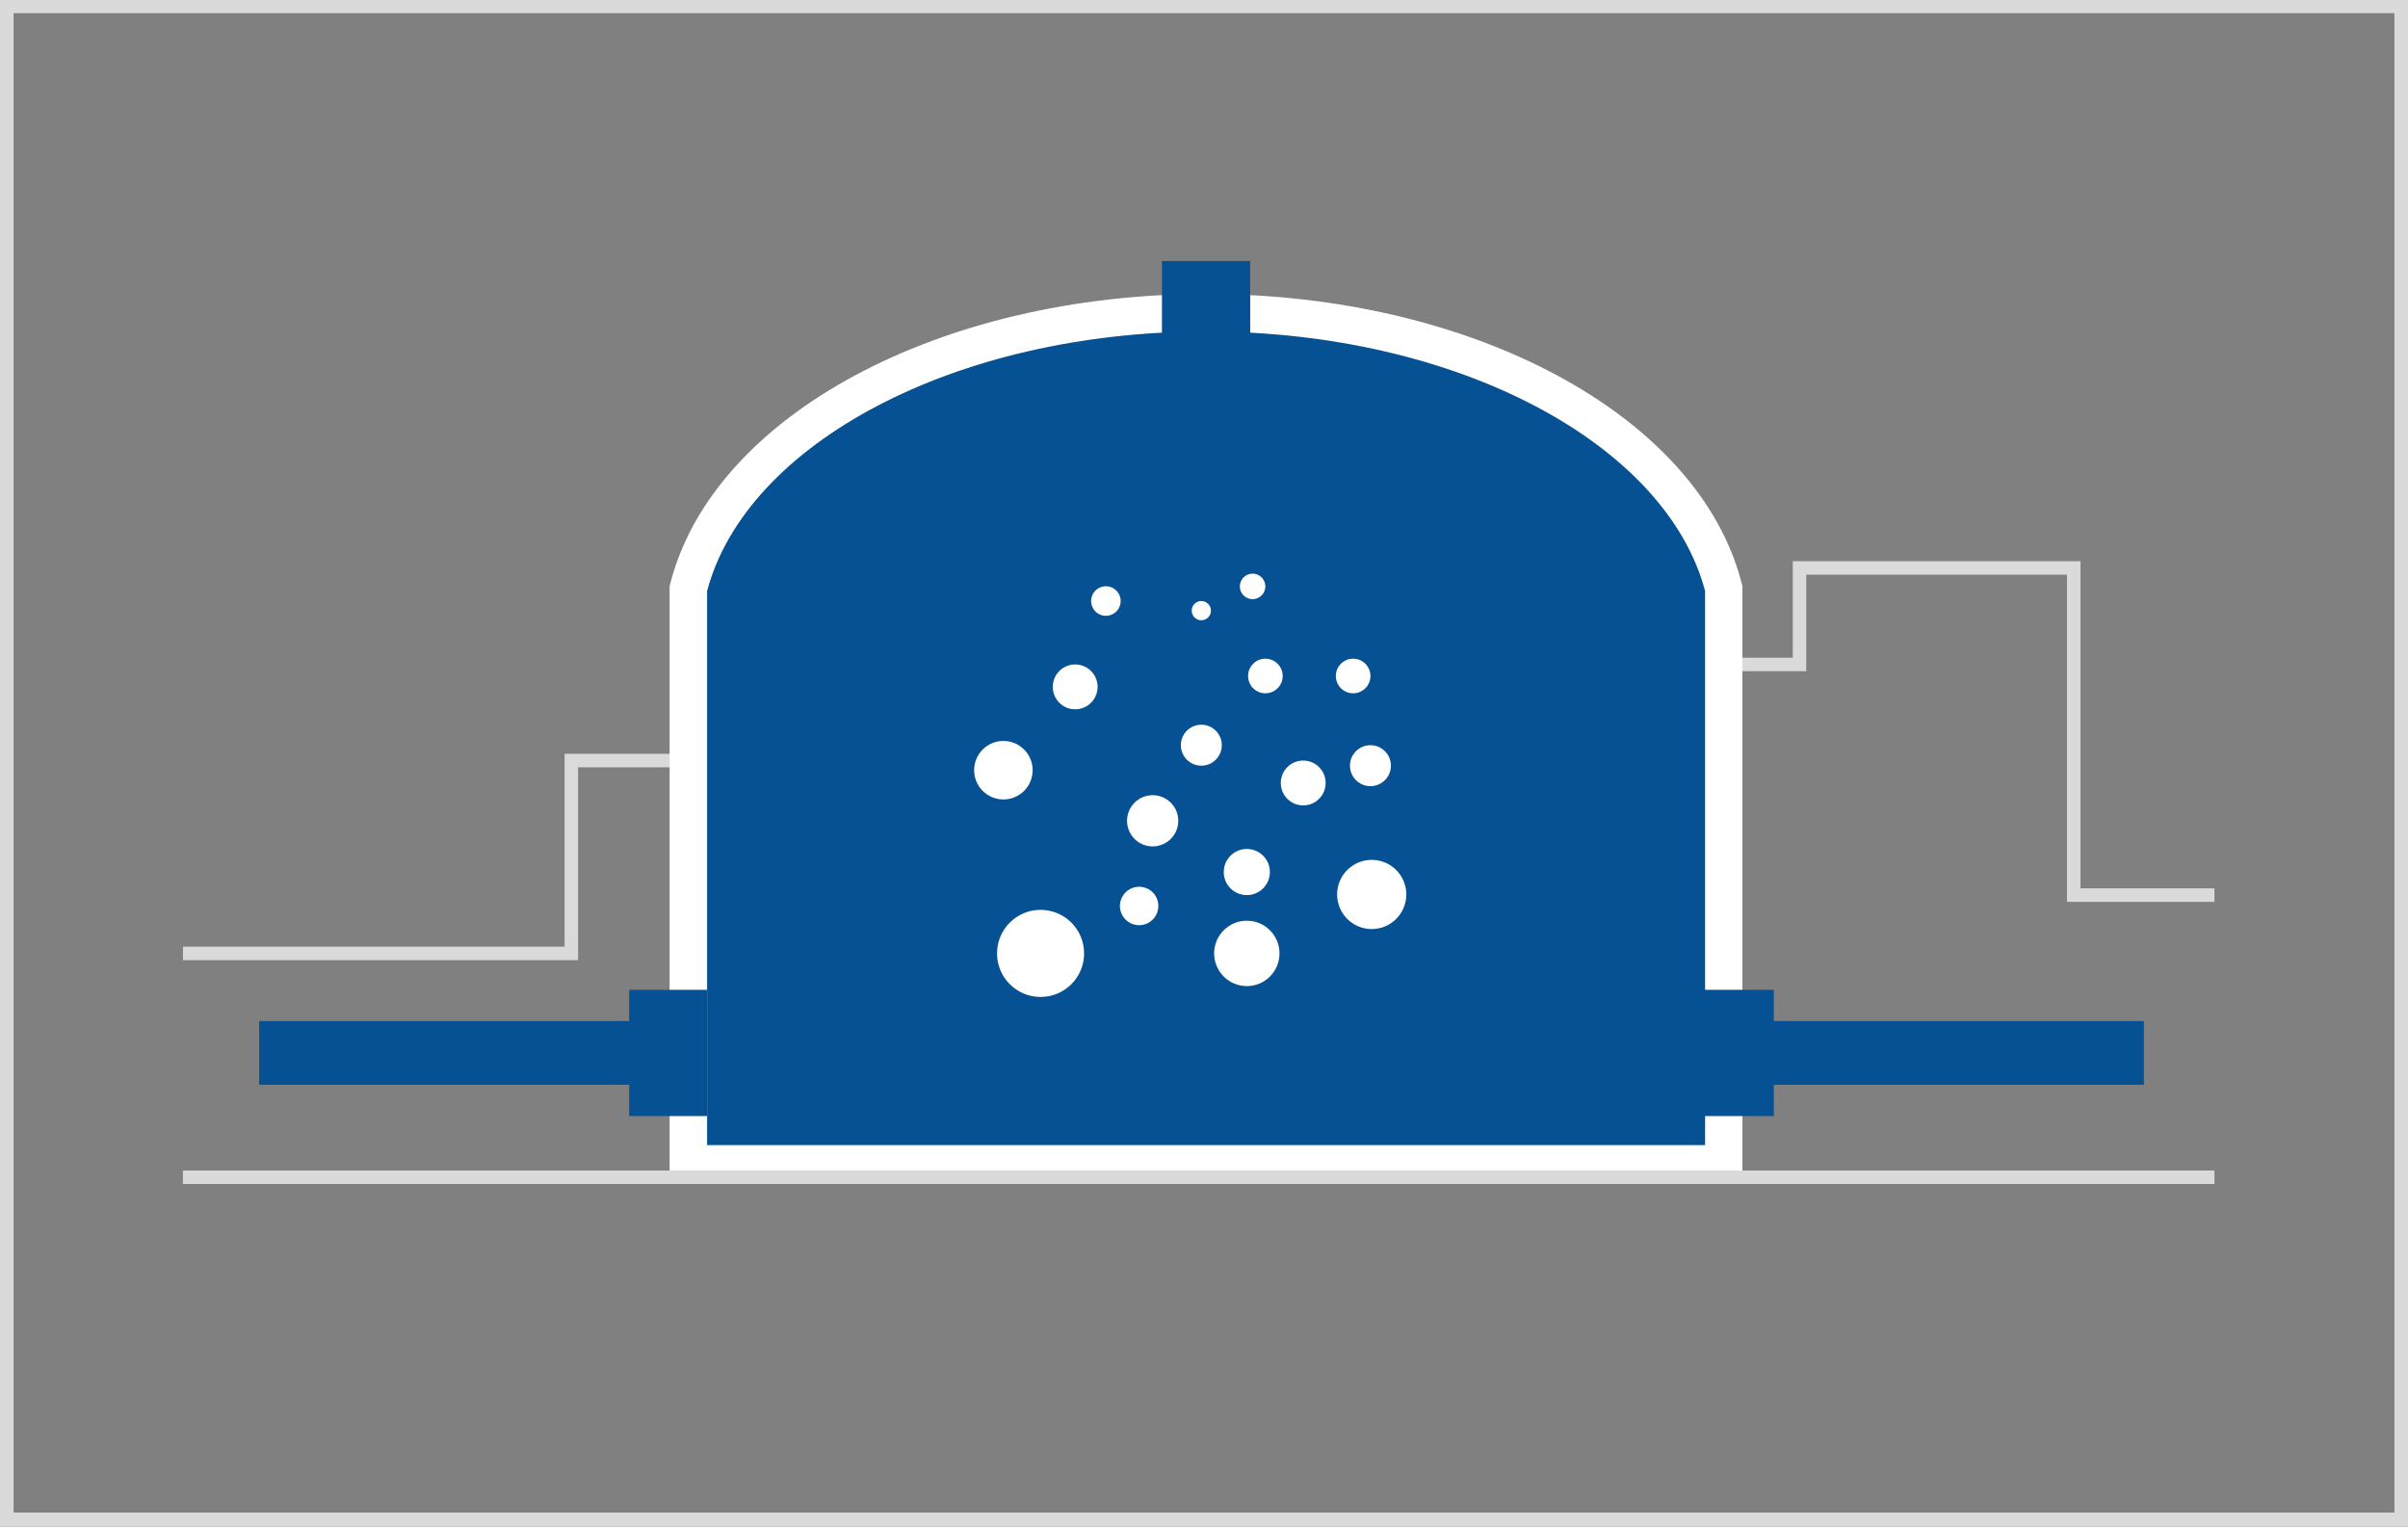
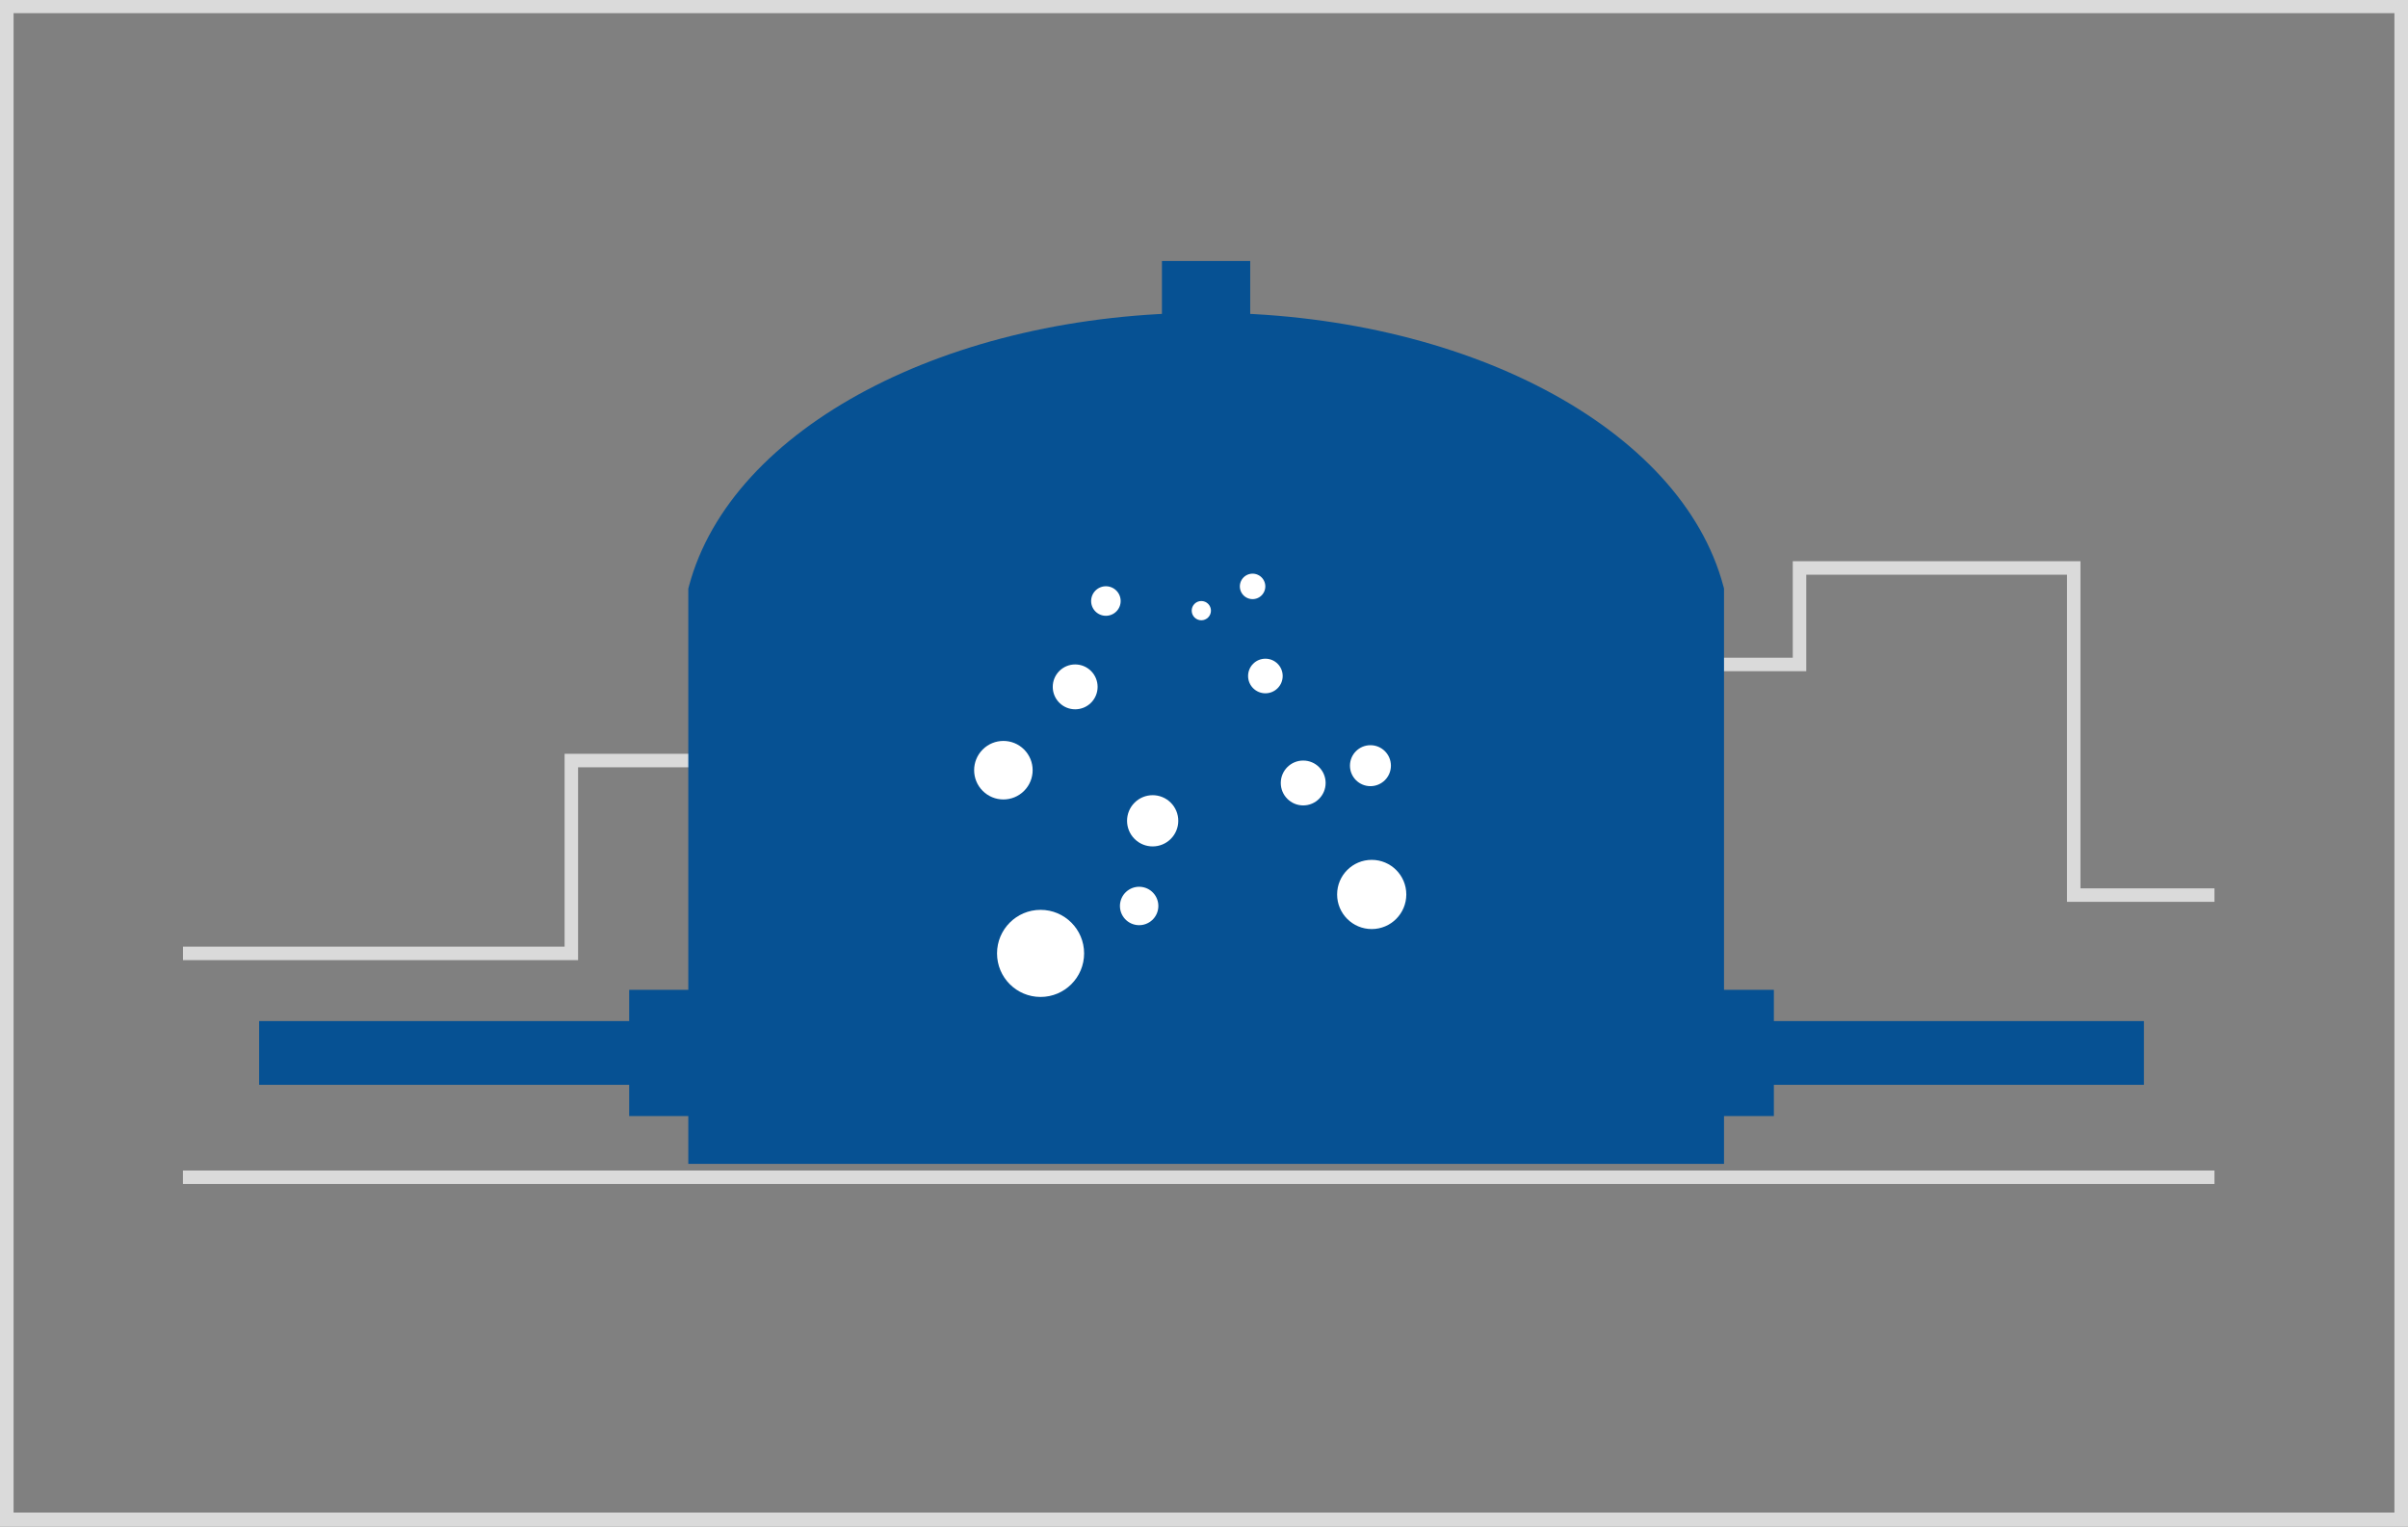
<svg xmlns="http://www.w3.org/2000/svg" viewBox="0 0 568 360">
  <rect x="0" y="0" width="568" height="360" fill="#808080" stroke="none" />
  <title>Biogas creation</title>
  <g id="Layer_2" data-name="Layer 2">
    <g id="Layer_1-2" data-name="Layer 1">
      <g>
        <polyline points="387.86 156.7 424.47 156.7 424.47 133.94 489.15 133.94 489.15 211.09 522.35 211.09" fill="none" stroke="#dadada" stroke-miterlimit="10" stroke-width="3.18" />
        <polyline points="175.51 179.36 134.77 179.36 134.77 224.84 43.16 224.84" fill="none" stroke="#dadada" stroke-miterlimit="10" stroke-width="3.18" />
        <path d="M564.8,3.1V356.7H3.2V3.1ZM568,0H0V360H568Z" fill="#dadada" />
        <g>
          <path d="M162.36,274.47V138.8l.15-.56c9.92-37.36,61.22-64.48,122-64.48s112.07,27.12,122,64.48l.15.56V274.47Z" fill="#065193" />
-           <path d="M284.49,78.18c59.32,0,108.5,26.5,117.71,61.2V270.05H166.79V139.38c9.21-34.7,58.39-61.2,117.7-61.2m0-8.84c-62.73,0-115.83,28.5-126.25,67.77l-.29,1.11V278.89H411V138.22l-.29-1.11C400.33,97.84,347.23,69.34,284.5,69.34Z" fill="#fff" />
        </g>
        <rect x="401.82" y="240.8" width="103.89" height="15.03" fill="#065193" />
        <rect x="400.05" y="233.43" width="18.37" height="29.77" fill="#065193" />
        <rect x="61.12" y="240.8" width="103.89" height="15.03" fill="#065193" />
        <rect x="148.41" y="233.43" width="18.37" height="29.77" fill="#065193" />
        <rect x="274.08" y="61.55" width="20.82" height="37.67" fill="#065193" />
        <g>
          <circle cx="323.56" cy="210.94" r="8.16" fill="#fff" />
-           <circle cx="294.1" cy="224.84" r="7.71" fill="#fff" />
-           <circle cx="294.1" cy="205.65" r="5.44" fill="#fff" />
          <circle cx="268.71" cy="213.66" r="4.53" transform="translate(-0.97 426.1) rotate(-76.72)" fill="#fff" />
          <circle cx="271.89" cy="193.57" r="6.04" transform="translate(-57.24 248.95) rotate(-45)" fill="#fff" />
-           <circle cx="283.37" cy="175.74" r="4.83" fill="#fff" />
          <circle cx="245.45" cy="224.84" r="10.27" fill="#fff" />
          <circle cx="236.68" cy="181.63" r="6.9" transform="translate(-59.11 220.56) rotate(-45)" fill="#fff" />
          <circle cx="253.61" cy="161.99" r="5.29" transform="translate(-40.26 226.77) rotate(-45)" fill="#fff" />
          <path d="M257.38,141.74a3.48,3.48,0,1,1,3.48,3.48A3.47,3.47,0,0,1,257.38,141.74Z" fill="#fff" />
          <circle cx="283.37" cy="144.01" r="2.27" fill="#fff" />
-           <path d="M295.46,141.29a3,3,0,1,1,3-3h0A3,3,0,0,1,295.46,141.29Z" fill="#fff" />
+           <path d="M295.46,141.29a3,3,0,1,1,3-3A3,3,0,0,1,295.46,141.29Z" fill="#fff" />
          <circle cx="298.48" cy="159.42" r="4.08" fill="#fff" />
-           <circle cx="319.18" cy="159.42" r="4.08" fill="#fff" />
          <circle cx="307.4" cy="184.65" r="5.29" fill="#fff" />
          <circle cx="323.26" cy="180.57" r="4.83" fill="#fff" />
        </g>
        <path d="M522.35,277.63H43.15" fill="none" stroke="#dadada" stroke-miterlimit="10" stroke-width="3.18" />
      </g>
    </g>
  </g>
</svg>